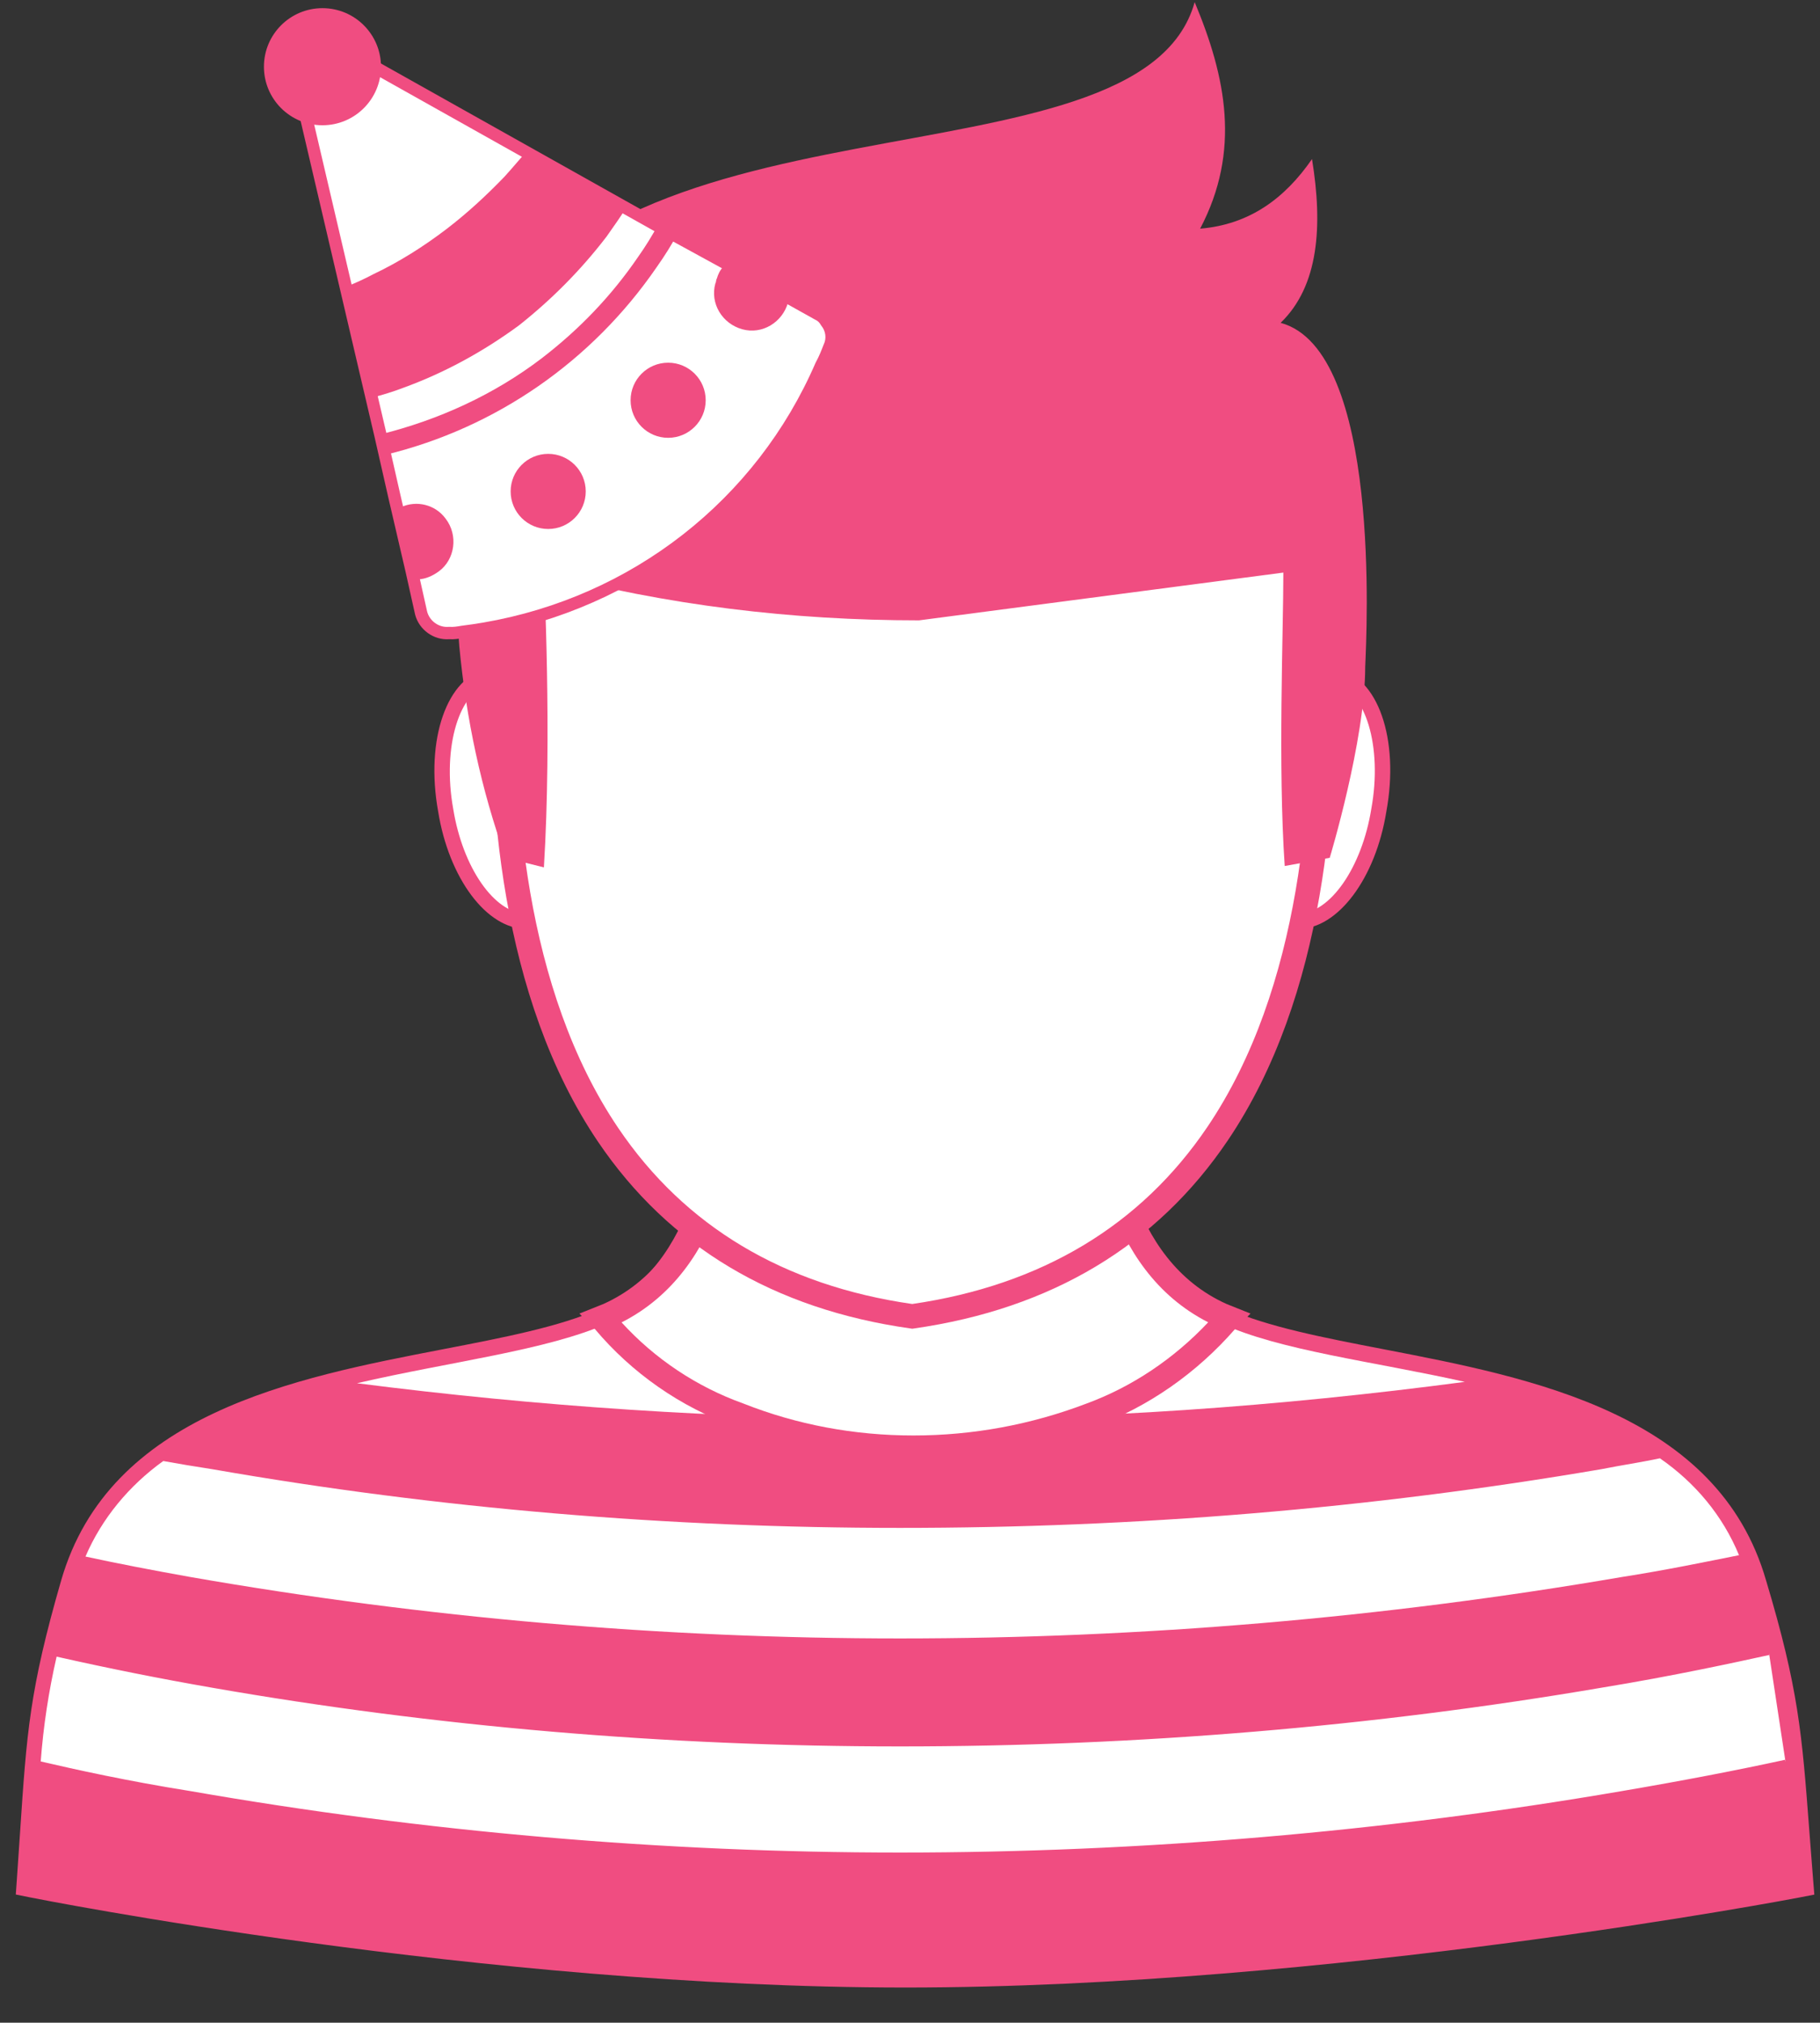
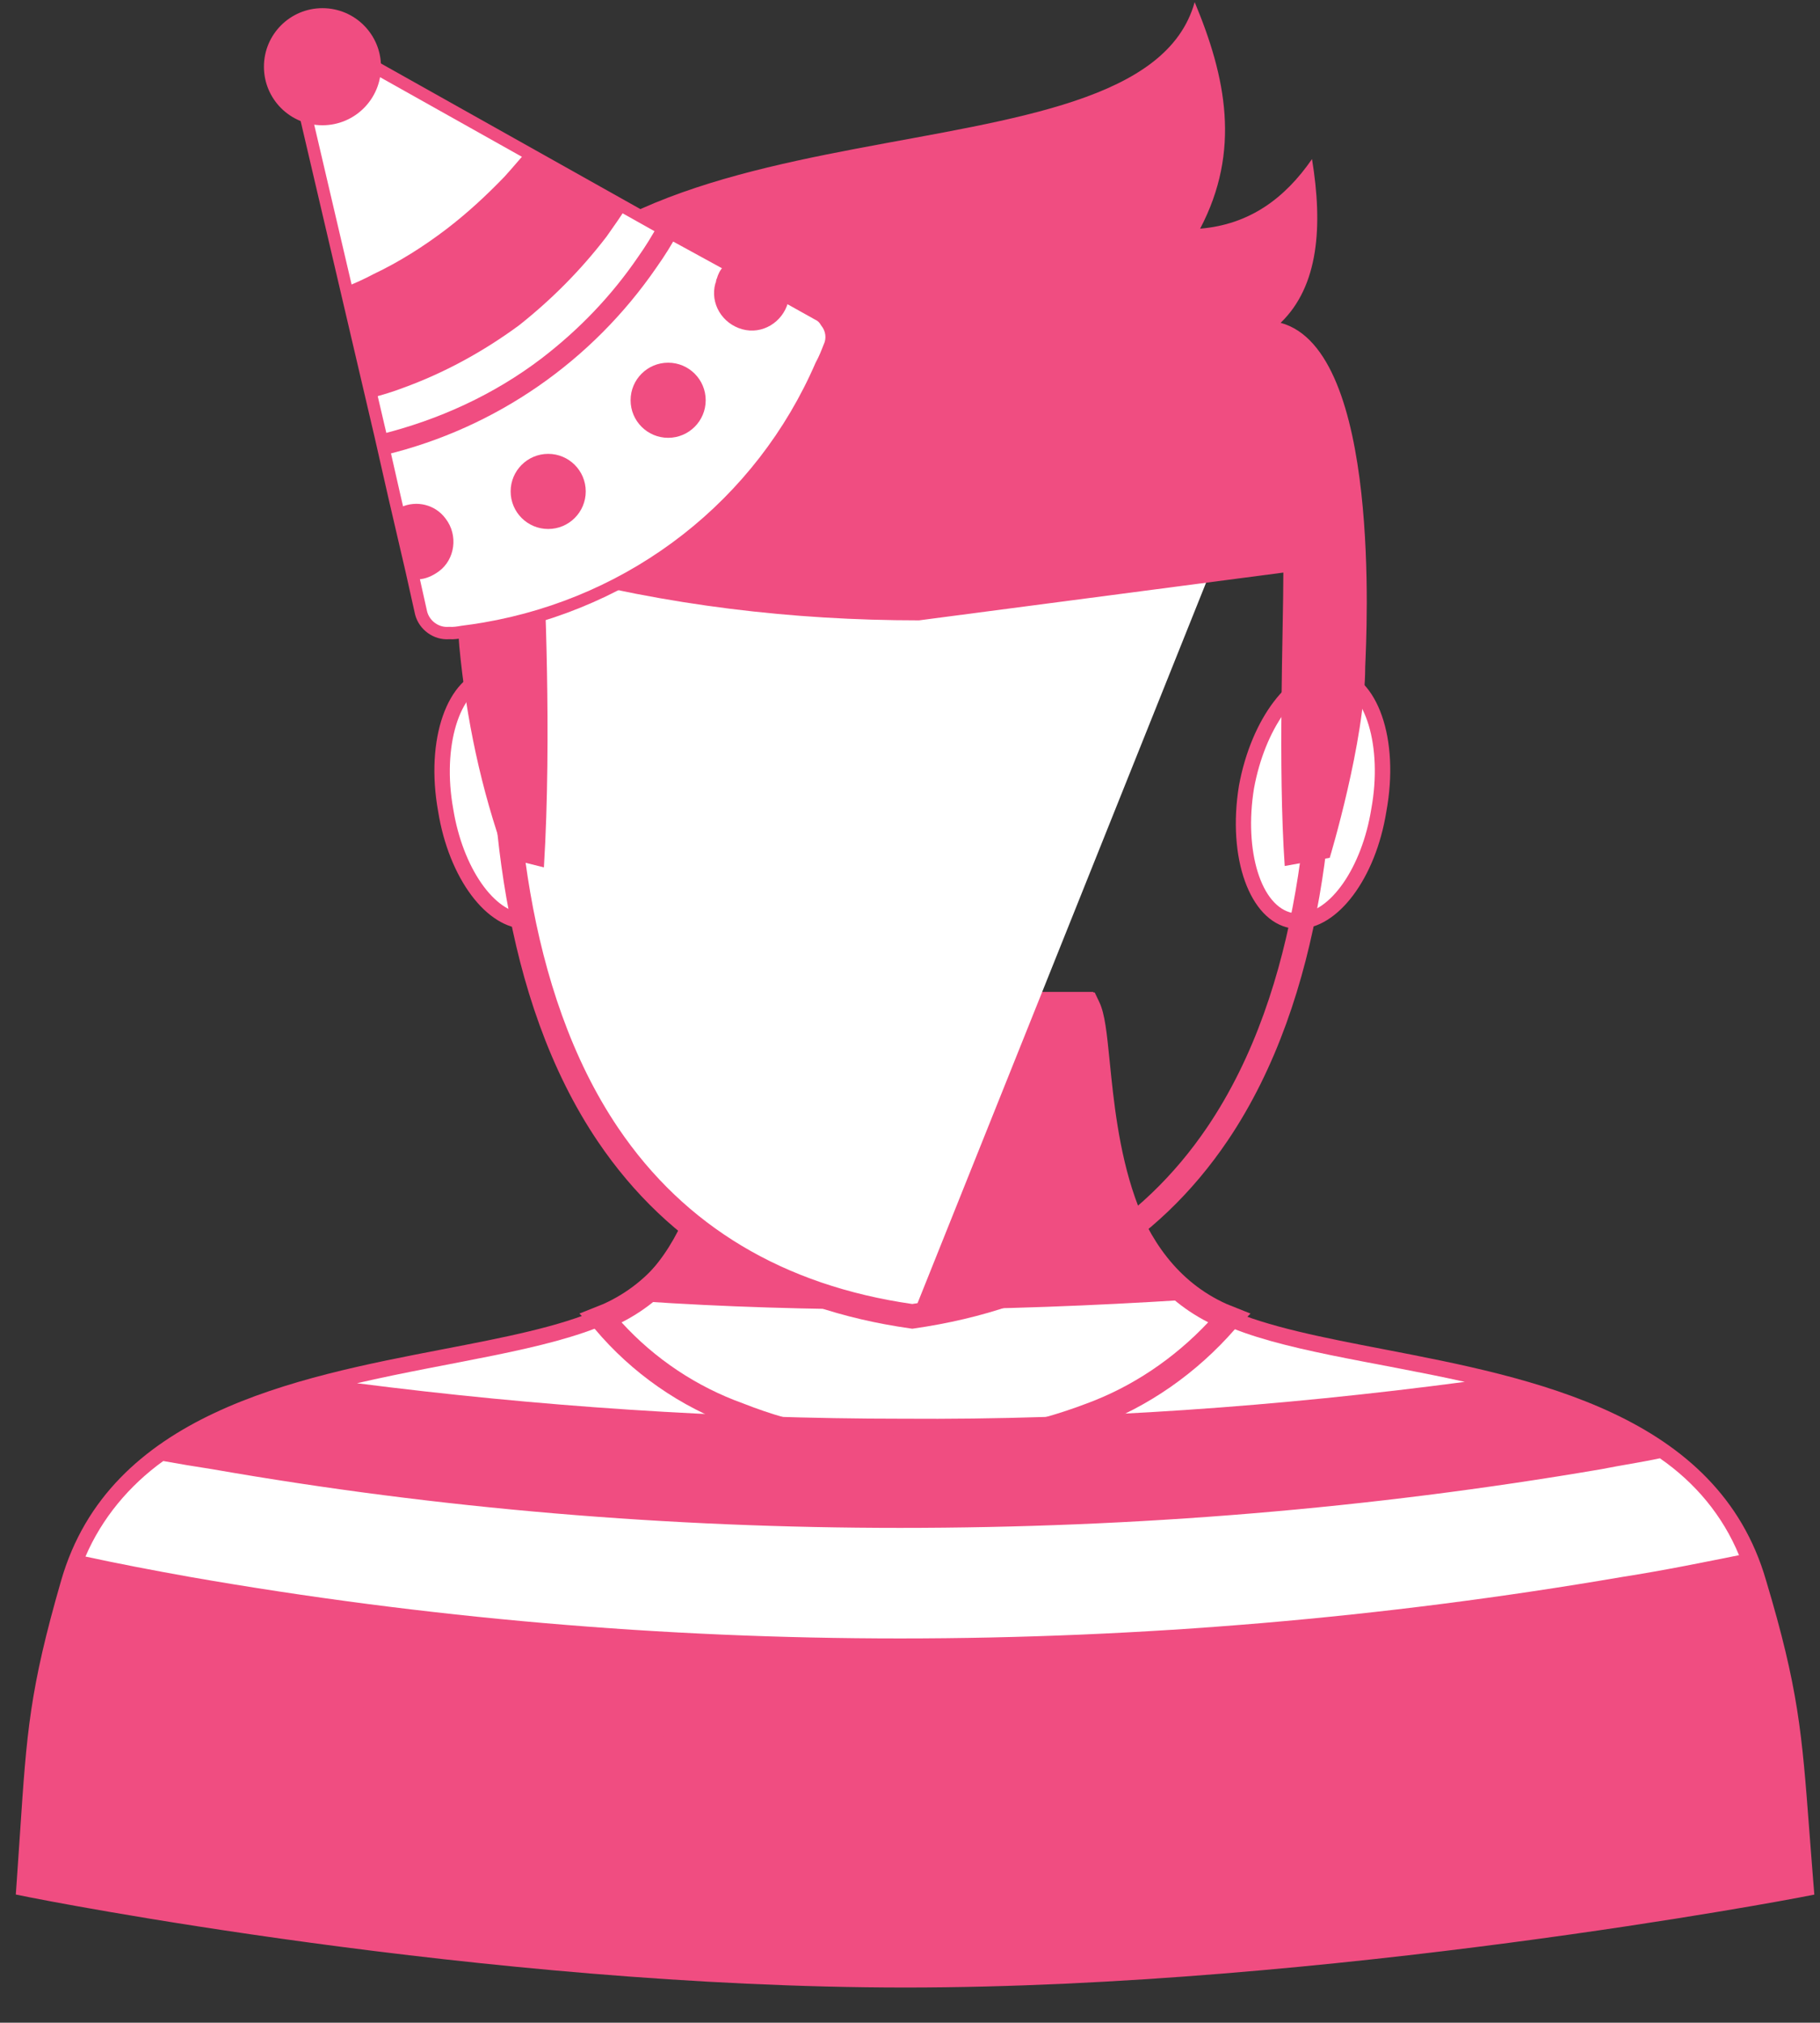
<svg xmlns="http://www.w3.org/2000/svg" version="1.1" id="Layer_1" x="0px" y="0px" width="595.28px" height="661.373px" viewBox="-1336.36 90.143 595.28 661.373" enable-background="new -1336.36 90.143 595.28 661.373" xml:space="preserve">
  <rect x="-1336.36" y="90.143" width="595.28" height="661.373" fill="#333333" stroke="none" />
  <g>
    <path fill="#F04D81" d="M-763.993,608.492c-20.973-72.688-127.624-64.562-173.14-85.33   c-45.962-20.768-38.823-90.747-44.624-102.937h-111.559c-5.801,12.19,1.339,82.169-44.624,102.938   c-45.962,20.768-152.167,12.641-173.14,85.33c-11.602,40.182-11.156,52.372-14.28,96.617c0,0,145.919,29.346,285.145,29.346   s291.393-29.346,291.393-29.346C-752.391,660.863-751.944,648.673-763.993,608.492L-763.993,608.492z" />
    <path fill="#F04D81" d="M-1040.214,740.019c-138.169,0-284.753-29.159-286.218-29.453l-4.76-0.957l0.346-4.897   c0.385-5.456,0.716-10.424,1.021-15.016c2.212-33.215,3.127-46.963,13.465-82.764c15.749-54.584,76.28-66.249,124.917-75.621   c19.711-3.799,38.329-7.387,51.26-13.229c31.835-14.386,36.007-55.908,38.499-80.717c0.95-9.454,1.577-15.699,3.412-19.554   l1.5-3.151H-978.3l1.5,3.151c1.835,3.855,2.462,10.101,3.412,19.554c2.492,24.809,6.664,66.331,38.499,80.717   c12.842,5.859,31.479,9.453,51.21,13.256c48.666,9.384,109.232,21.062,124.967,75.595c10.612,35.39,11.715,49.912,14.131,81.728   c0.37,4.863,0.771,10.148,1.243,15.994l0.402,4.983l-4.854,0.936C-749.318,710.868-902.066,740.019-1040.214,740.019z    M-1319.529,700.568c26.228,4.965,156.201,28.322,279.316,28.322c123.328,0,258.469-23.423,285.512-28.349   c-0.308-3.919-0.585-7.579-0.848-11.027c-2.424-31.915-3.427-45.125-13.707-79.407c-13.864-48.05-68.382-58.562-116.483-67.837   c-20.388-3.931-39.646-7.644-53.655-14.036c-37.63-17.004-42.205-62.539-44.938-89.744c-0.472-4.694-0.954-9.5-1.539-12.701   H-1089.2c-0.585,3.201-1.067,8.007-1.539,12.701c-2.733,27.206-7.308,72.74-44.958,89.752c-14.1,6.371-33.329,10.077-53.687,14   c-48.069,9.264-102.553,19.763-116.416,67.808c-10.002,34.639-10.894,48.033-13.049,80.393   C-1319.06,693.627-1319.284,696.99-1319.529,700.568z" />
  </g>
  <g>
-     <path fill="#FFFFFF" d="M-757.746,630.784c-14.28,3.124-33.022,7.14-54.887,10.71c-75.86,12.941-152.167,19.188-229.366,19.188l0,0   c-75.414,0-150.828-6.247-224.903-19.188c-20.527-3.57-37.484-7.14-51.317-10.263c-2.677,11.602-4.462,23.204-5.355,35.253   c13.387,3.124,29.898,6.694,49.532,9.817c76.753,13.387,154.398,20.081,232.043,20.081c78.984,0,157.968-6.694,236.059-20.081   c20.973-3.57,39.269-7.14,53.548-10.263" />
    <path fill="#F04D81" d="M-1041.999,696.881c-77.609,0-155.708-6.759-232.129-20.089c-21.019-3.343-38.352-7.207-49.56-9.822   l-0.417-0.098l0.032-0.427c0.886-11.964,2.641-23.52,5.366-35.327l0.112-0.485l0.485,0.11c17.365,3.92,34.144,7.275,51.293,10.258   c72.852,12.728,148.491,19.181,224.818,19.181c77.532,0,154.674-6.453,229.282-19.182c23.344-3.811,43.849-8.295,54.864-10.704   l0.214,0.977c-11.025,2.411-31.547,6.899-54.914,10.714c-74.66,12.737-151.858,19.195-229.446,19.195   c-76.384,0-152.082-6.458-224.989-19.196c-17.006-2.957-33.647-6.28-50.855-10.157c-2.618,11.448-4.32,22.668-5.2,34.265   c11.204,2.61,28.345,6.415,49.08,9.713c76.371,13.321,154.413,20.075,231.964,20.075c78.885,0,158.278-6.754,235.975-20.074   c19.534-3.324,38.042-6.871,53.526-10.259l0.214,0.977c-15.499,3.391-34.023,6.941-53.571,10.269   C-883.607,690.122-963.057,696.881-1041.999,696.881z" />
  </g>
  <path fill="#FFFFFF" d="M-793.444,566.972c-6.247,1.339-12.495,2.231-19.188,3.57c-75.86,12.941-152.167,19.188-229.366,19.188  c-75.414,0-150.828-6.247-224.903-19.188c-5.801-0.892-11.156-1.785-16.065-2.677c-11.156,8.032-20.081,18.742-25.436,31.237  c10.263,2.231,21.866,4.462,34.36,6.694c76.753,13.387,154.398,20.081,232.043,20.081c78.984,0,157.968-6.694,236.059-20.081  c14.28-2.231,27.22-4.909,38.376-7.14C-772.918,585.714-781.842,575.004-793.444,566.972L-793.444,566.972z" />
  <path fill="#FFFFFF" d="M-857.256,541.983c-29.898-6.694-60.688-10.263-79.876-19.188c-4.462-1.785-8.479-4.462-12.048-7.586  c-28.559,1.785-59.796,3.124-92.371,3.124c-29.898,0-58.457-0.892-84.785-2.677c-3.57,2.677-7.14,4.909-11.156,7.14  c-20.081,8.925-51.317,12.495-82.108,19.634c59.349,7.586,118.699,11.602,178.495,11.602  C-979.525,554.477-917.945,550.015-857.256,541.983L-857.256,541.983z" />
  <g>
-     <path fill="#FFFFFF" d="M-979.525,552.8c16.957-6.247,32.129-16.957,44.177-30.79l0.892-0.892l-2.231-0.892   c-45.962-20.527-38.823-89.694-44.624-101.742h-111.559c-5.801,12.048,1.339,81.215-44.624,101.742l-2.231,0.892l0.892,0.892   c11.602,13.833,26.774,24.543,44.177,30.79C-1058.509,567.079-1017.009,567.079-979.525,552.8z" />
    <path fill="#F04D81" d="M-1037.592,567.509c-20.36,0-40.033-3.689-58.474-10.967c-17.765-6.389-33.568-17.391-45.717-31.827   l-5.059-5.06l7.788-3.115c32.563-14.601,36.786-56.14,39.309-80.966c0.9-8.855,1.551-15.254,3.271-18.828l1.09-2.265h116.586   l1.09,2.265c1.721,3.574,2.371,9.972,3.271,18.828c2.523,24.826,6.746,66.365,39.309,80.965l7.789,3.116l-5.085,5.086   c-12.603,14.435-28.41,25.435-45.72,31.811C-997.213,563.818-1017.228,567.509-1037.592,567.509z M-1133.055,522.538   c10.869,11.913,24.534,21.034,39.752,26.497l0.118,0.045c17.518,6.921,36.222,10.43,55.593,10.43   c19.387,0,38.444-3.515,56.643-10.448c14.865-5.477,28.522-14.614,39.759-26.557c-34.222-17.441-38.575-60.261-41.204-86.121   c-0.557-5.477-1.089-10.719-1.811-13.901h-105.769c-0.722,3.183-1.255,8.426-1.812,13.902   C-1094.416,462.26-1098.775,505.119-1133.055,522.538z" />
  </g>
  <g>
    <path fill="#FFFFFF" d="M-913.928,391.154c-12.048-2.231-18.296-21.866-14.726-43.731c4.016-21.866,16.957-38.376,29.005-36.145   c12.048,2.231,18.296,21.866,14.28,43.731C-888.939,377.321-901.88,393.386-913.928,391.154z" />
    <path fill="#F04D81" d="M-911.671,393.862c-0.909,0-1.822-0.084-2.713-0.249c-13.251-2.454-20.603-22.92-16.738-46.592   c4.029-21.938,16.607-38.444,29.266-38.444c0.892,0,1.788,0.082,2.662,0.244c13.477,2.496,20.629,22.983,16.284,46.641   C-886.408,377.328-898.777,393.862-911.671,393.862z M-901.856,313.576c-10.116,0-20.807,15.066-24.34,34.299   c-3.357,20.565,2.346,38.9,12.722,40.822c0.592,0.109,1.198,0.165,1.803,0.165c10.292,0,20.76-15.043,23.833-34.247   c3.722-20.264-1.9-38.958-12.266-40.878C-900.679,313.63-901.268,313.576-901.856,313.576z" />
  </g>
  <g>
    <path fill="#FFFFFF" d="M-1190.595,355.009c-4.016-22.312,2.677-41.5,14.28-43.731c12.048-2.231,24.989,13.833,29.005,36.145   c4.016,21.866-2.677,41.5-14.726,43.731C-1174.085,393.386-1187.026,377.321-1190.595,355.009z" />
    <path fill="#F04D81" d="M-1164.294,393.862c-12.894,0-25.262-16.533-28.77-38.457c-4.235-23.529,2.91-44.011,16.276-46.582   c0.908-0.168,1.821-0.252,2.73-0.252c12.918,0,25.202,16.153,29.208,38.409c4.263,23.211-3.242,44.134-16.731,46.632   C-1162.472,393.778-1163.385,393.862-1164.294,393.862z M-1174.058,313.571c-0.604,0-1.211,0.056-1.803,0.165   c-10.273,1.976-15.902,20.675-12.274,40.831c3.081,19.252,13.549,34.295,23.841,34.295c0.604,0,1.211-0.056,1.803-0.165   c10.6-1.963,16.426-20.657,12.722-40.822C-1153.232,328.635-1163.901,313.571-1174.058,313.571z" />
  </g>
  <g>
-     <path fill="#FFFFFF" d="M-915.713,215.337h-244.092c0,0-68.274,278.452,121.823,305.226   C-847.439,493.343-915.713,215.337-915.713,215.337z" />
+     <path fill="#FFFFFF" d="M-915.713,215.337h-244.092c0,0-68.274,278.452,121.823,305.226   z" />
    <path fill="#F04D81" d="M-1037.979,524.603l-0.562-0.079c-44.657-6.29-79.037-26.813-102.186-61   c-31.97-47.214-36.487-112.522-34.646-158.995c1.984-50.102,11.587-89.75,11.684-90.145l0.747-3.047h250.366l0.748,3.046   c0.096,0.394,9.679,39.898,11.654,89.872c1.832,46.353-2.687,111.529-34.612,158.796c-23.22,34.378-57.749,55.06-102.63,61.472   L-1037.979,524.603z M-1156.616,219.337c-2.231,10.112-9.144,44.25-10.77,85.672c-1.775,45.229,2.56,108.668,33.293,154.044   c21.73,32.083,54.065,51.416,96.106,57.469c42.27-6.168,74.754-25.657,96.56-57.933c30.694-45.432,35.031-108.743,33.265-153.854   c-1.617-41.302-8.51-75.312-10.739-85.398H-1156.616z" />
  </g>
  <path fill="#F04D81" d="M-916.606,277.364c0,19.188-1.785,63.366,0.446,95.941l14.726-2.677c0,0,11.602-38.376,11.602-62.473  c0.446-10.71,5.355-103.527-27.667-112.452l0,0c12.495-12.048,13.833-31.683,10.263-53.548  c-8.925,12.941-20.527,21.419-36.591,22.758c13.387-25.436,8.479-49.532-1.785-74.075  c-17.849,64.258-199.468,23.651-233.382,119.592c-5.801,15.618-9.817,56.672-7.14,91.032c2.231,23.651,7.14,46.855,15.172,69.167  l12.495,3.124c2.677-42.839,0-96.387,0-96.387c40.161,10.71,81.215,15.618,122.715,15.618" />
  <g>
    <path fill="#FFFFFF" d="M-1216.307,110.431l1.668,1.18l94.07,52.774l6.073,3.357l11.728,6.419l21.432,11.719l12.562,7.009   c1.19,0.529,2.085,1.475,2.624,2.482c1.851,2.248,2.4,5.452,1.047,8.25c-0.763,1.963-1.526,3.926-2.645,5.951   c-20.742,47.9-65.662,80.886-117.356,87.182c-1.424,0.244-2.848,0.488-4.333,0.376c-4.333,0.376-8.148-2.635-9.175-6.49   l-3.153-14.119l-5.574-23.965l-2.97-13.051l-1.516-6.703l-24.655-105.352l-0.305-1.78" />
    <path fill="#F04D81" d="M-1215.139,108.779l1.582,1.119l93.977,52.723l6.062,3.35l33.152,18.133l12.504,6.977   c1.406,0.649,2.604,1.762,3.397,3.157c2.304,2.914,2.783,6.881,1.22,10.187c-0.756,1.945-1.54,3.953-2.685,6.039   c-9.8,22.591-25.307,42.566-44.85,57.772c-19.419,15.109-42.53,25.298-66.834,29.464c-2.379,0.408-4.8,0.763-7.197,1.056   c-1.458,0.25-2.965,0.504-4.617,0.402c-5.053,0.357-9.823-3.055-11.141-7.997l-0.02-0.08l-3.153-14.119l-5.569-23.948   l-4.489-19.766l-24.675-105.456l-0.294-1.718 M-1234.789,125.326l0.295,1.72l24.641,105.293l4.489,19.766l5.571,23.956   l3.148,14.093c0.846,3.104,3.864,5.233,7.035,4.958l0.327-0.002c1.237,0.093,2.501-0.124,3.839-0.353l0.097-0.014   c2.349-0.286,4.721-0.634,7.052-1.033c48.637-8.337,89.27-40.092,108.692-84.944l0.086-0.175c1.053-1.905,1.77-3.749,2.529-5.703   l0.066-0.15c0.948-1.961,0.639-4.349-0.788-6.082l-0.222-0.331c-0.379-0.708-0.985-1.287-1.662-1.588l-0.164-0.082l-12.563-7.009   l-33.146-18.129l-6.08-3.361l-94.173-52.832l-1.663-1.176" />
  </g>
  <path fill="#F04D81" d="M-1130.909,157.083c-2.299,3.692-4.659,7.029-7.019,10.365c-8.382,10.965-18.076,20.689-28.726,29.112  c-11.718,8.605-24.454,15.552-37.911,20.425c-3.438,1.322-6.581,2.228-10.081,3.194l-8.422-36.304  c3.082-1.261,5.808-2.462,8.829-4.079c8.473-4.018,16.408-9.043,23.864-14.718c6.805-5.198,13.132-11.047,19.042-17.19  c2.777-3.041,5.198-6.022,7.975-9.063l12.145,6.714L-1130.909,157.083z" />
  <path fill="#F04D81" d="M-1114.655,166.39L-1114.655,166.39c-1.943,3.631-4.242,7.324-6.897,11.077  c-21.118,30.739-52.55,52.619-88.793,61.396l0,0l-1.516-6.703c18.981-4.719,36.996-12.938,52.559-24.768  c12.308-9.439,22.887-20.415,31.676-33.282c2.36-3.336,4.659-7.029,6.602-10.66L-1114.655,166.39z" />
  <circle fill="#F04D81" cx="-1230.89" cy="111.957" r="19.144" />
  <path fill="#F04D81" d="M-1190.62,259.709c4.242,5.503,3.031,13.407-2.177,17.231c-1.953,1.434-4.323,2.573-6.876,2.645  l-5.513-23.609C-1200.09,253.636-1193.967,255.151-1190.62,259.709z" />
  <circle fill="#F04D81" cx="-1157.06" cy="250.829" r="12.281" />
  <path fill="#F04D81" d="M-1078.602,189.005c-1.811,6.541-8.443,10.609-14.984,8.798c-6.541-1.811-10.609-8.443-8.798-14.984  c0.295-0.417,0.173-1.129,0.468-1.546c0.468-1.546,0.997-2.736,2.238-4.048L-1078.602,189.005z" />
  <circle fill="#F04D81" cx="-1117.826" cy="221.016" r="12.281" />
</svg>